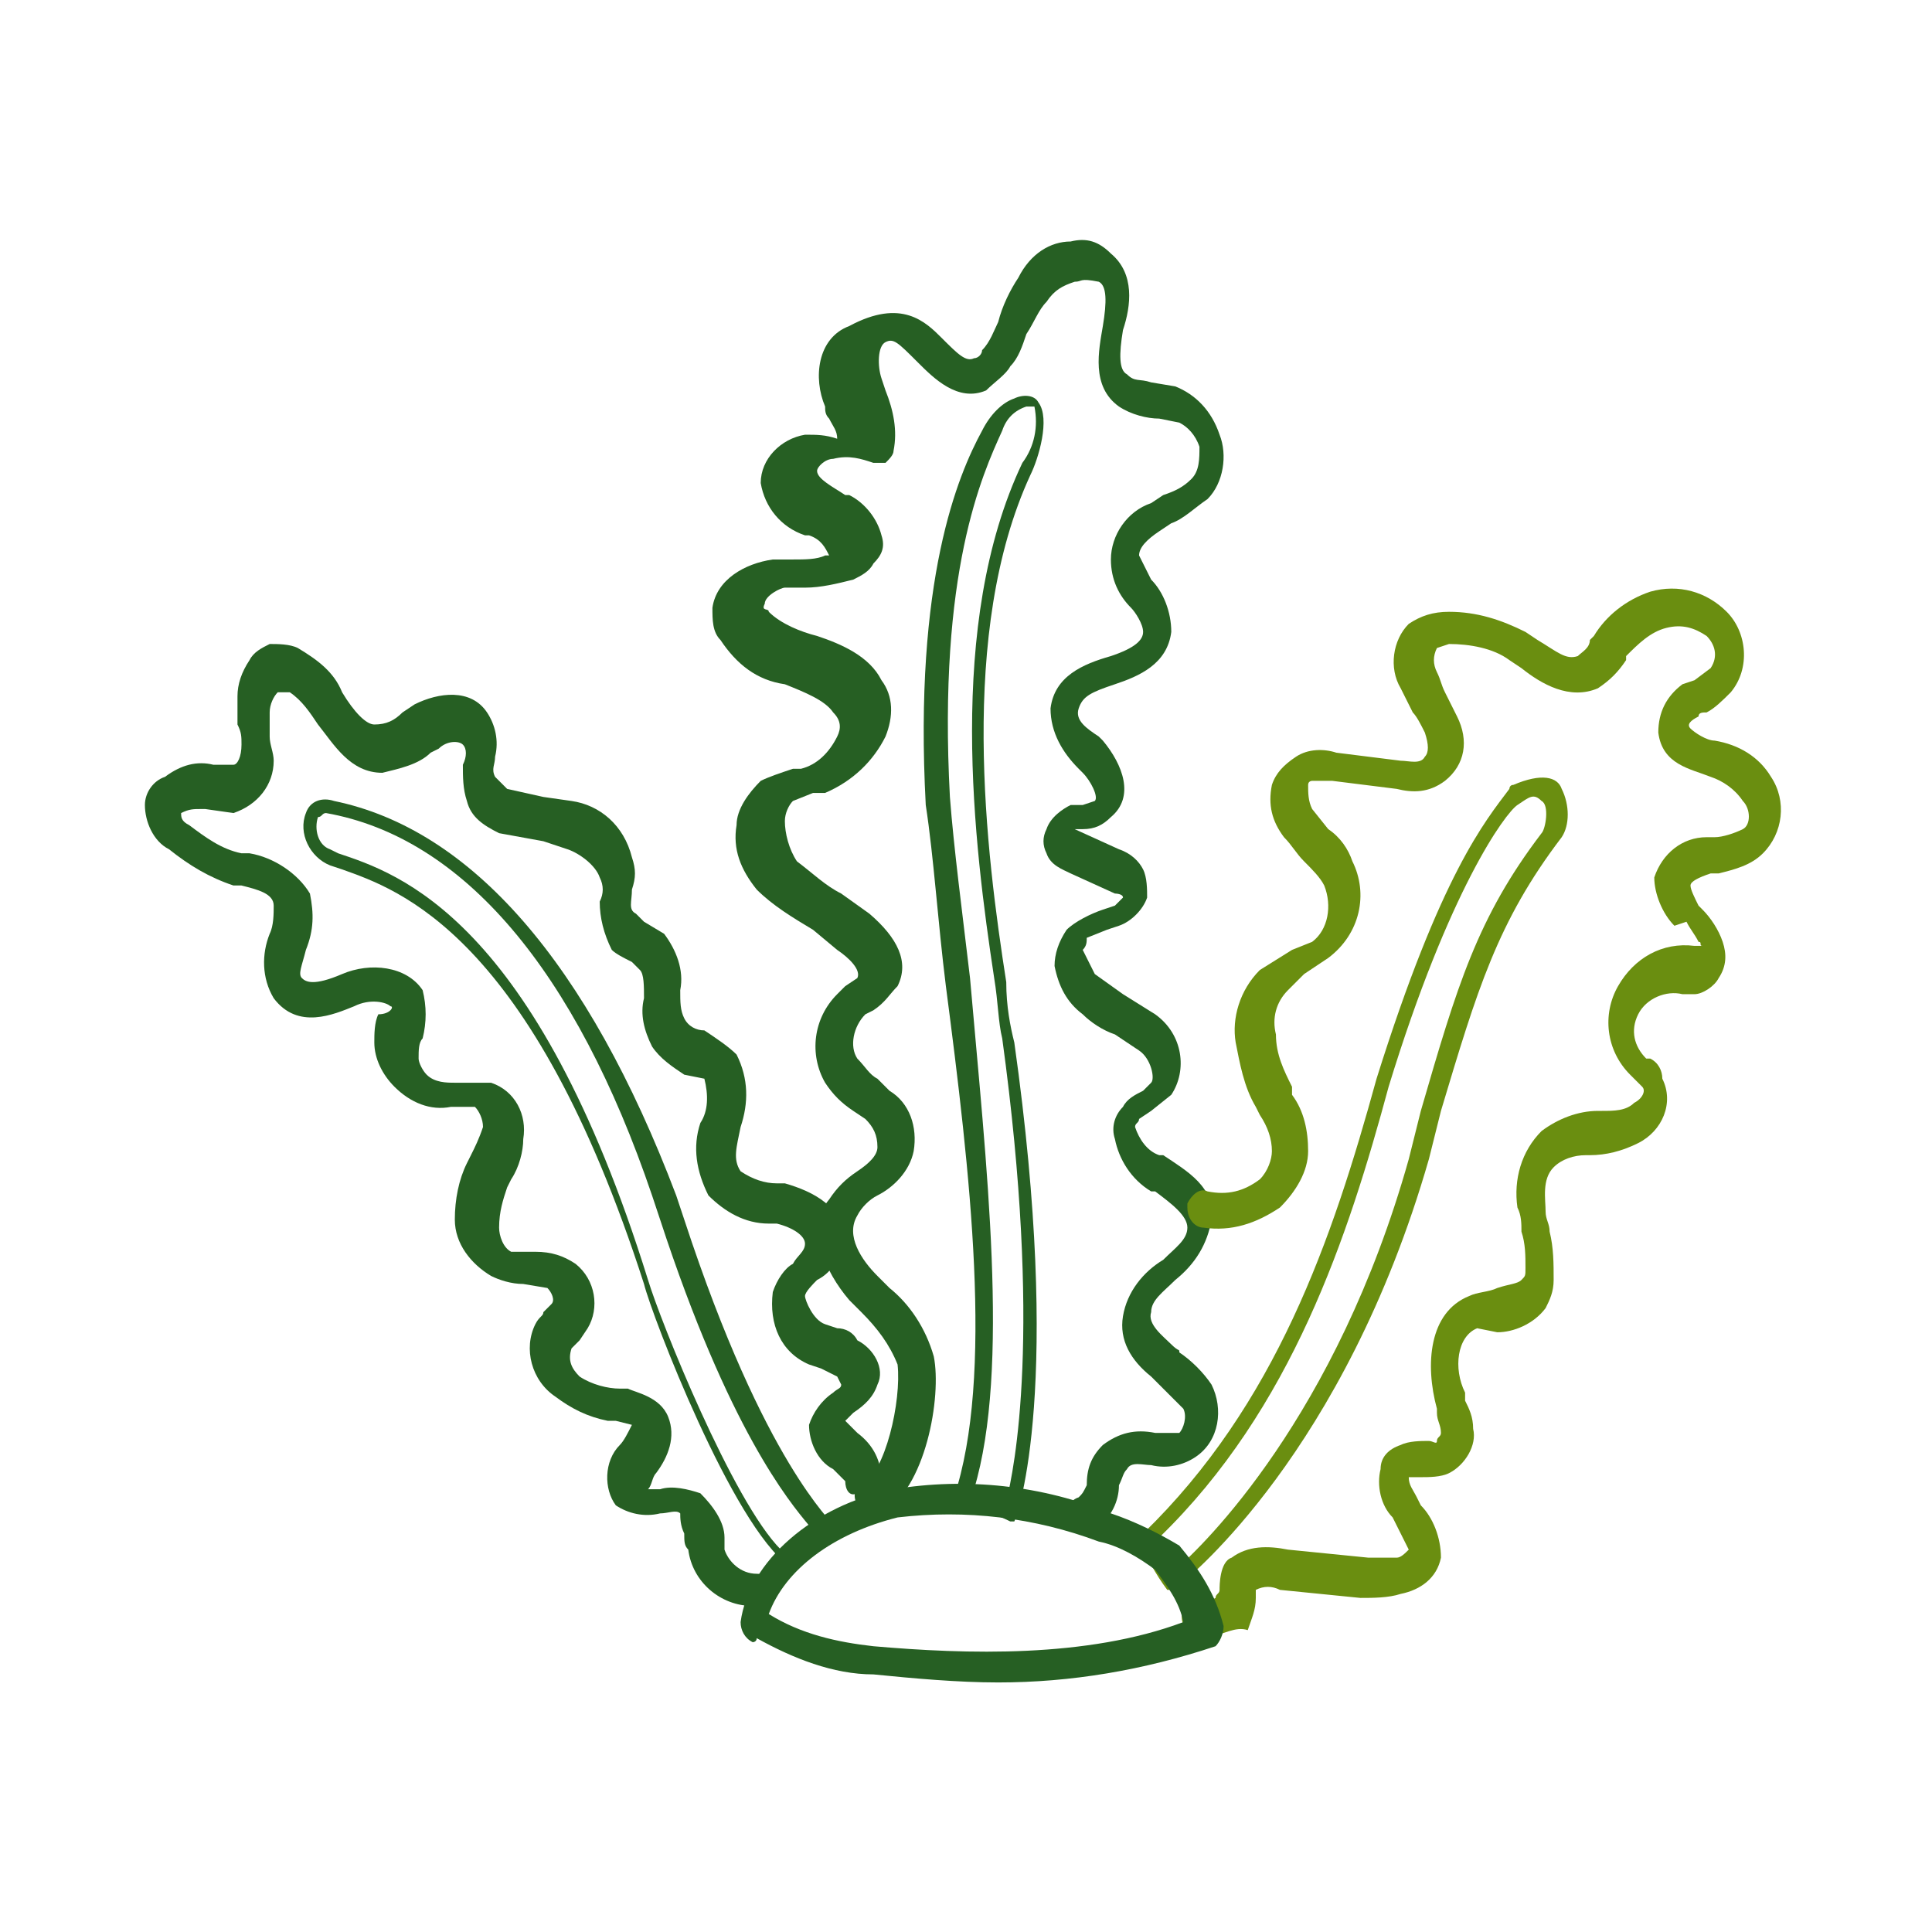
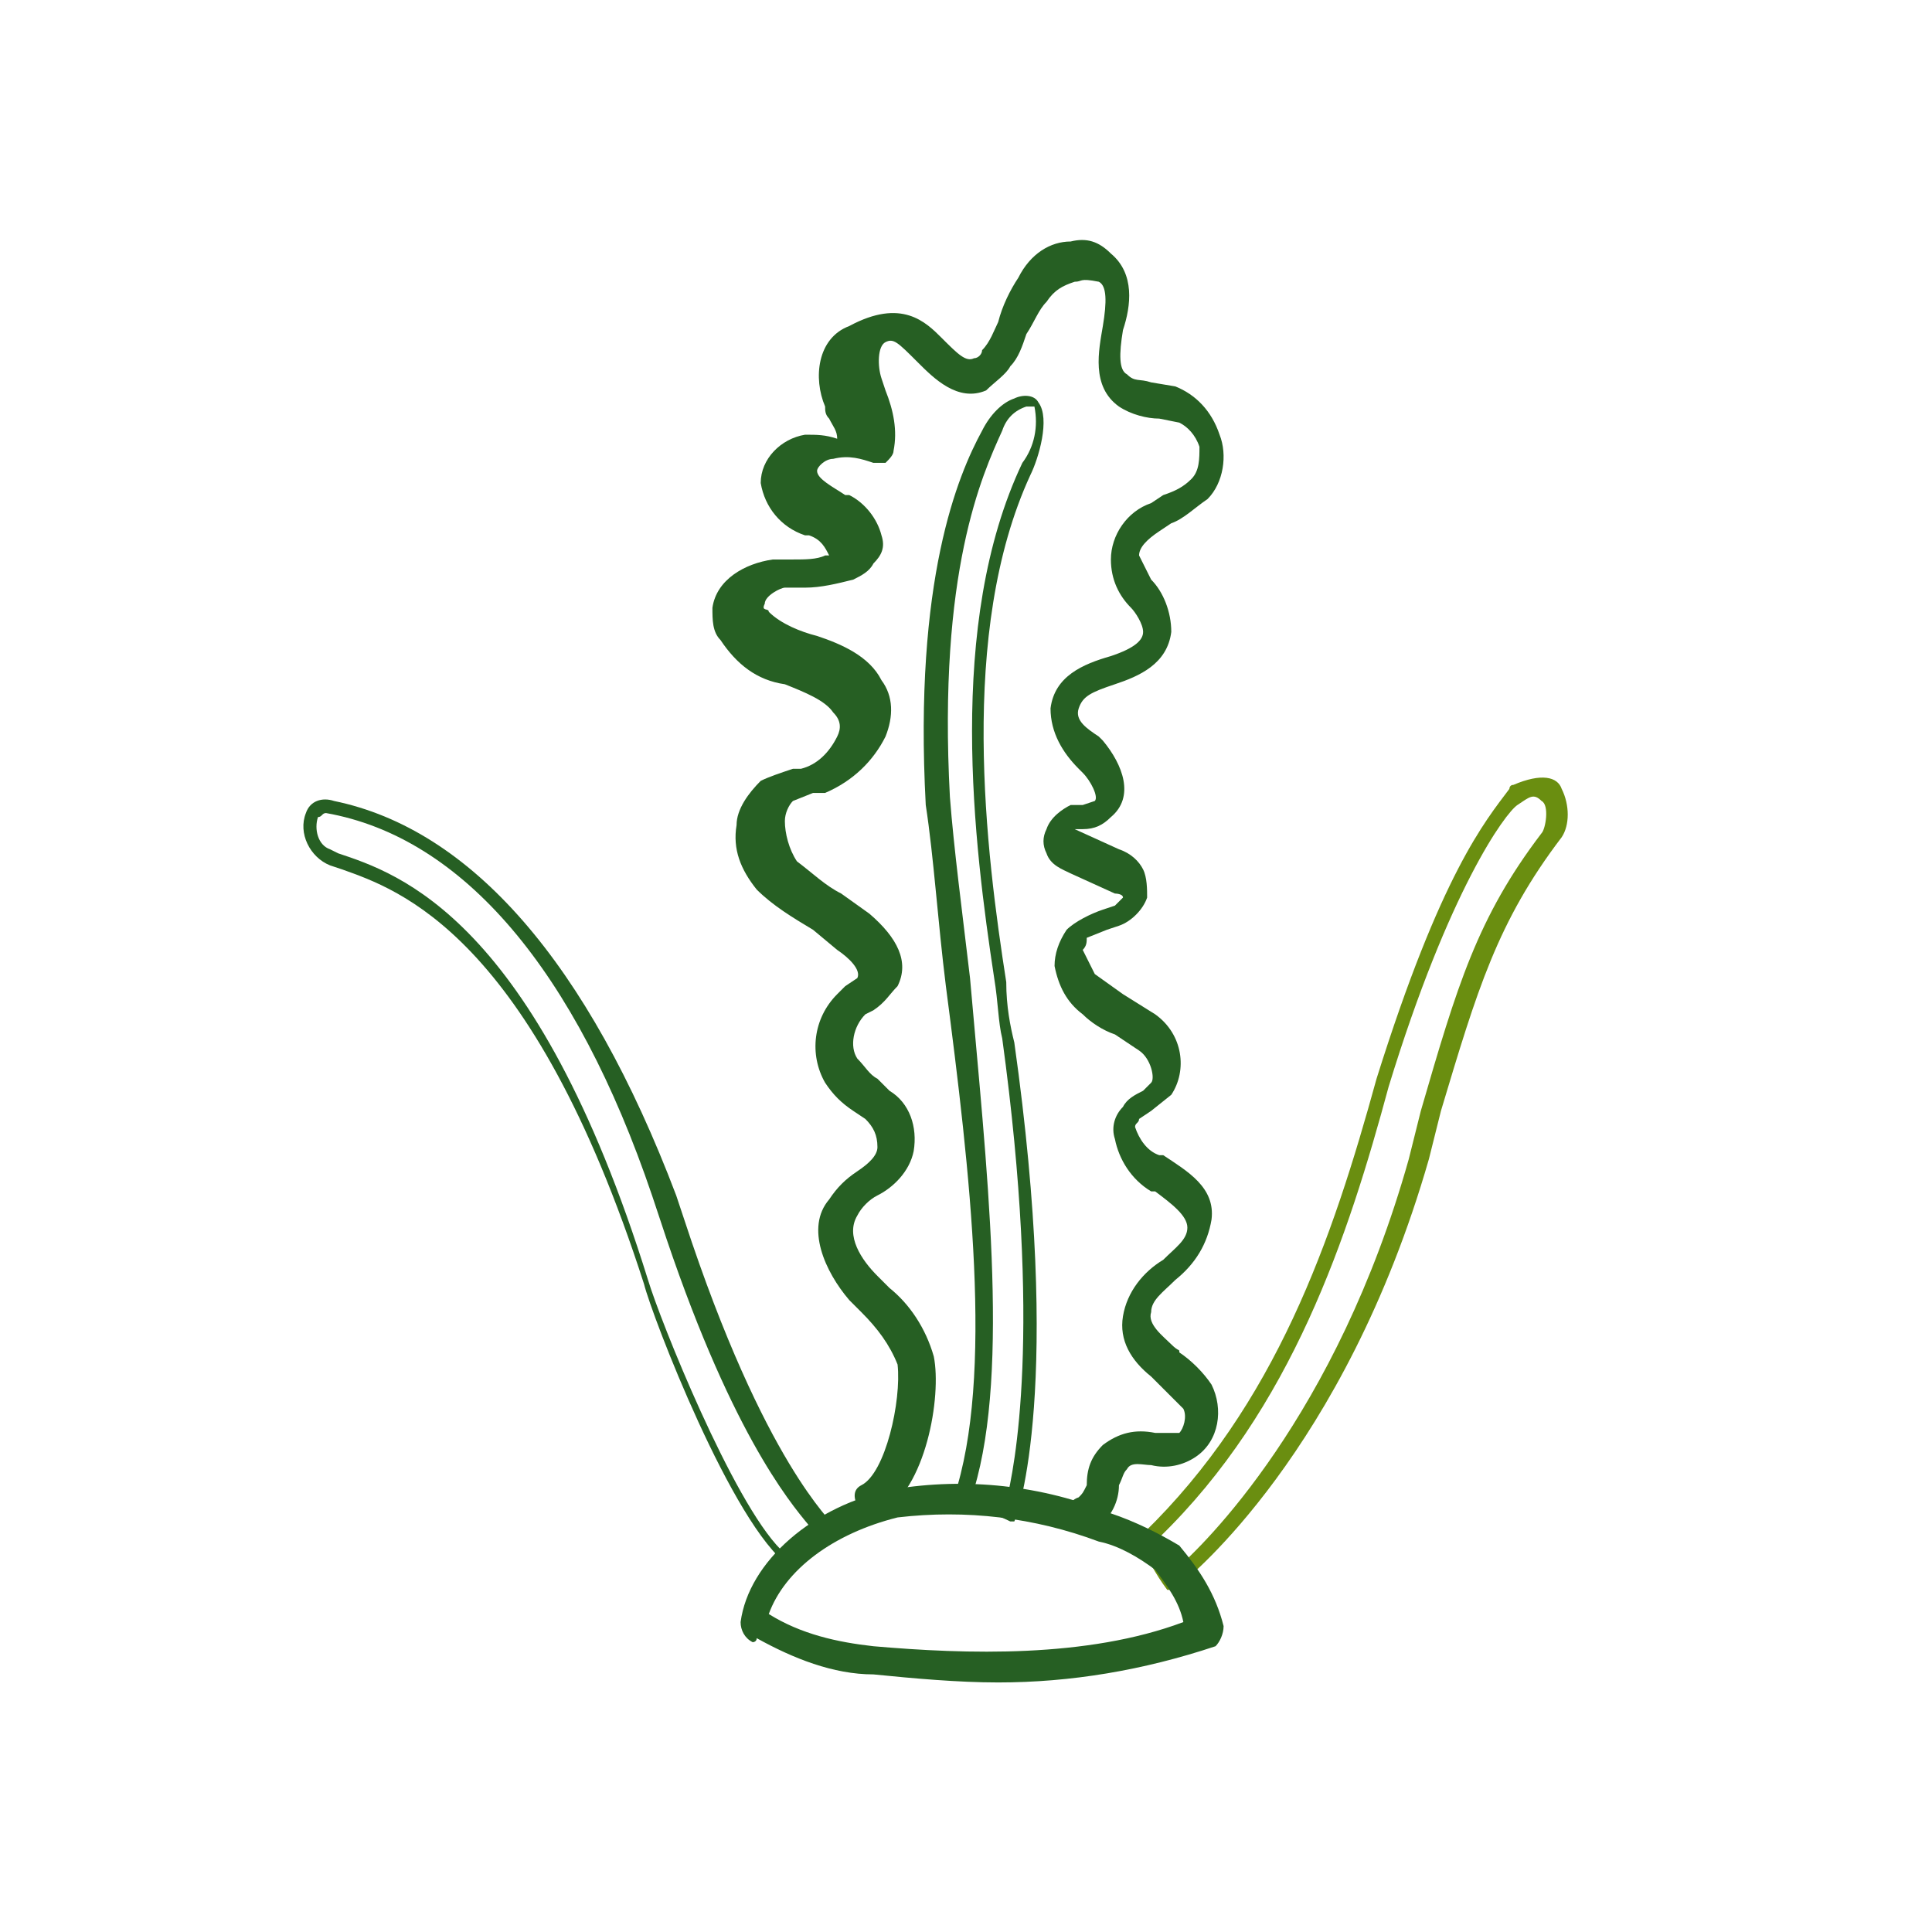
<svg xmlns="http://www.w3.org/2000/svg" xml:space="preserve" style="enable-background:new 0 0 48 48;" viewBox="0 0 48 48" height="48px" width="48px" y="0px" x="0px" id="Layer_1" version="1.1">
  <style type="text/css">
	.st0{fill:#265F23;}
	.st1{fill:#6A8E10;}
</style>
-   <path d="M18.7,39.9L18.7,39.9c-0.8,0-1.5-0.6-1.6-1.4C17,38.4,17,38.3,17,38.1c-0.1-0.2-0.1-0.4-0.1-0.5  c-0.1-0.1-0.3,0-0.5,0c-0.4,0.1-0.8,0-1.1-0.2C15,37,15,36.3,15.4,35.9c0.1-0.1,0.2-0.3,0.3-0.5l-0.4-0.1h-0.2  c-0.5-0.1-0.9-0.3-1.3-0.6c-0.6-0.4-0.8-1.2-0.5-1.8c0,0,0,0,0,0c0.1-0.2,0.2-0.2,0.2-0.3l0.2-0.2c0.1-0.1,0-0.3-0.1-0.4l-0.6-0.1  c-0.3,0-0.6-0.1-0.8-0.2c-0.5-0.3-0.9-0.8-0.9-1.4c0-0.5,0.1-1,0.3-1.4l0.1-0.2c0.1-0.2,0.2-0.4,0.3-0.7c0-0.2-0.1-0.4-0.2-0.5h-0.6  c-0.5,0.1-1-0.1-1.4-0.5c-0.3-0.3-0.5-0.7-0.5-1.1c0-0.2,0-0.5,0.1-0.7C9.7,25.2,9.8,25,9.7,25c-0.1-0.1-0.5-0.2-0.9,0  c-0.5,0.2-1.4,0.6-2-0.2c-0.3-0.5-0.3-1.1-0.1-1.6c0.1-0.2,0.1-0.5,0.1-0.7C6.8,22.2,6.4,22.1,6,22H5.8c-0.6-0.2-1.1-0.5-1.6-0.9  c-0.4-0.2-0.6-0.7-0.6-1.1c0-0.3,0.2-0.6,0.5-0.7C4.5,19,4.9,18.9,5.3,19h0.5c0.1,0,0.2-0.2,0.2-0.5c0-0.2,0-0.3-0.1-0.5  c0-0.2,0-0.5,0-0.7c0-0.3,0.1-0.6,0.3-0.9c0.1-0.2,0.3-0.3,0.5-0.4c0.2,0,0.5,0,0.7,0.1c0.5,0.3,0.9,0.6,1.1,1.1  c0.3,0.5,0.6,0.8,0.8,0.8c0.3,0,0.5-0.1,0.7-0.3l0.3-0.2c0.6-0.3,1.4-0.4,1.8,0.2c0.2,0.3,0.3,0.7,0.2,1.1c0,0.2-0.1,0.3,0,0.5  c0.1,0.1,0.2,0.2,0.3,0.3l0.9,0.2l0.7,0.1c0.7,0.1,1.3,0.6,1.5,1.4c0.1,0.3,0.1,0.5,0,0.8c0,0.3-0.1,0.5,0.1,0.6l0.2,0.2l0.5,0.3  c0.3,0.4,0.5,0.9,0.4,1.4c0,0.3,0,0.5,0.1,0.7c0.1,0.2,0.3,0.3,0.5,0.3c0.3,0.2,0.6,0.4,0.8,0.6c0.3,0.6,0.3,1.2,0.1,1.8  c-0.1,0.5-0.2,0.8,0,1.1c0.3,0.2,0.6,0.3,0.9,0.3h0.2c0.7,0.2,1.5,0.6,1.4,1.4c0,0.4-0.2,0.8-0.6,1c-0.1,0.1-0.3,0.3-0.3,0.4  s0.2,0.6,0.5,0.7l0.3,0.1c0.2,0,0.4,0.1,0.5,0.3c0.4,0.2,0.7,0.7,0.5,1.1c-0.1,0.3-0.3,0.5-0.6,0.7c-0.1,0.1-0.2,0.2-0.2,0.2  l0.3,0.3c0.4,0.3,0.6,0.7,0.6,1.2c-0.1,0.2-0.3,0.3-0.6,0.3C21.1,37.2,21,37,21,36.8l-0.3-0.3c-0.4-0.2-0.6-0.7-0.6-1.1  c0.1-0.3,0.3-0.6,0.6-0.8c0.1-0.1,0.2-0.1,0.2-0.2l-0.1-0.2l-0.4-0.2l-0.3-0.1c-0.7-0.3-1-1-0.9-1.8c0.1-0.3,0.3-0.6,0.5-0.7  c0.1-0.2,0.3-0.3,0.3-0.5s-0.3-0.4-0.7-0.5h-0.2c-0.6,0-1.1-0.3-1.5-0.7c-0.3-0.6-0.4-1.2-0.2-1.8c0.2-0.3,0.2-0.7,0.1-1.1L17,26.7  c-0.3-0.2-0.6-0.4-0.8-0.7c-0.2-0.4-0.3-0.8-0.2-1.2c0-0.3,0-0.6-0.1-0.7l-0.2-0.2c-0.2-0.1-0.4-0.2-0.5-0.3  c-0.2-0.4-0.3-0.8-0.3-1.2c0.1-0.2,0.1-0.4,0-0.6c-0.1-0.3-0.5-0.6-0.8-0.7l-0.6-0.2l-1.1-0.2c-0.4-0.2-0.7-0.4-0.8-0.8  c-0.1-0.3-0.1-0.6-0.1-0.9c0.1-0.2,0.1-0.4,0-0.5c-0.1-0.1-0.4-0.1-0.6,0.1l-0.2,0.1c-0.3,0.3-0.8,0.4-1.2,0.5  c-0.8,0-1.2-0.7-1.6-1.2c-0.2-0.3-0.4-0.6-0.7-0.8H6.9c-0.1,0.1-0.2,0.3-0.2,0.5c0,0.2,0,0.4,0,0.6c0,0.2,0.1,0.4,0.1,0.6  c0,0.6-0.4,1.1-1,1.3l-0.7-0.1H5c-0.2,0-0.3,0-0.5,0.1l0,0c0,0.1,0,0.2,0.2,0.3c0.4,0.3,0.8,0.6,1.3,0.7h0.2c0.6,0.1,1.2,0.5,1.5,1  c0.1,0.5,0.1,0.9-0.1,1.4c-0.1,0.4-0.2,0.6-0.1,0.7s0.3,0.2,1-0.1c0.7-0.3,1.6-0.2,2,0.4c0.1,0.4,0.1,0.8,0,1.2  c-0.1,0.1-0.1,0.3-0.1,0.5c0,0.1,0.1,0.3,0.2,0.4c0.2,0.2,0.5,0.2,0.7,0.2h0.9c0.6,0.2,0.9,0.8,0.8,1.4c0,0.3-0.1,0.7-0.3,1  l-0.1,0.2c-0.1,0.3-0.2,0.6-0.2,1c0,0.2,0.1,0.5,0.3,0.6h0.6c0.4,0,0.7,0.1,1,0.3c0.5,0.4,0.6,1.1,0.3,1.6l-0.2,0.3l-0.2,0.2  c-0.1,0.3,0,0.5,0.2,0.7c0.3,0.2,0.7,0.3,1,0.3h0.2c0.2,0.1,0.8,0.2,1,0.7c0.2,0.5,0,1-0.3,1.4c-0.1,0.1-0.1,0.3-0.2,0.4h0.3  c0.3-0.1,0.7,0,1,0.1c0.3,0.3,0.6,0.7,0.6,1.1v0.3c0.1,0.3,0.4,0.6,0.8,0.6c0.3,0,0.5,0.2,0.5,0.5C19.1,39.7,18.9,39.9,18.7,39.9z" class="st0" />
  <path d="M19.7,38.9h-0.1c-1.4-1-3.4-6.2-3.6-7c-2.8-8.7-6.1-9.8-7.5-10.3l-0.3-0.1c-0.5-0.2-0.8-0.8-0.6-1.3  c0.1-0.3,0.4-0.4,0.7-0.3c3.4,0.7,6.3,4,8.5,9.8l0.2,0.6c2,6.1,3.7,7.5,3.7,7.6c0,0,0.1,0.1,0.1,0.2c0,0.1-0.1,0.1-0.1,0.1l0,0  c-0.4,0.2-0.7,0.5-1,0.8L19.7,38.9z M8.1,20.2c-0.1,0-0.1,0.1-0.2,0.1c-0.1,0.3,0,0.7,0.3,0.8l0.2,0.1c1.5,0.5,4.9,1.6,7.7,10.6  c0.3,1,2.1,5.5,3.3,6.7c0.2-0.2,0.5-0.5,0.7-0.6c-0.5-0.6-2-2.4-3.7-7.6l-0.2-0.6C14.3,24.1,11.5,20.8,8.1,20.2L8.1,20.2z" class="st0" />
  <path d="M27,38c-0.1,0-0.3-0.1-0.4-0.2c-0.1-0.2-0.1-0.5,0.2-0.6c0,0,0,0,0,0c0.1-0.1,0.1-0.1,0.2-0.3  c0-0.4,0.1-0.7,0.4-1c0.4-0.3,0.8-0.4,1.3-0.3h0.6c0.1-0.1,0.2-0.4,0.1-0.6c-0.2-0.2-0.4-0.4-0.6-0.6l-0.2-0.2  c-0.5-0.4-0.8-0.9-0.7-1.5c0.1-0.6,0.5-1.1,1-1.4c0.3-0.3,0.6-0.5,0.6-0.8s-0.4-0.6-0.8-0.9h-0.1c-0.5-0.3-0.8-0.8-0.9-1.3  c-0.1-0.3,0-0.6,0.2-0.8c0.1-0.2,0.3-0.3,0.5-0.4c0.1-0.1,0.2-0.2,0.2-0.2c0.1-0.1,0-0.6-0.3-0.8l-0.6-0.4c-0.3-0.1-0.6-0.3-0.8-0.5  c-0.4-0.3-0.6-0.7-0.7-1.2c0-0.3,0.1-0.6,0.3-0.9c0.2-0.2,0.6-0.4,0.9-0.5l0.3-0.1c0.1-0.1,0.2-0.2,0.2-0.2c0-0.1-0.2-0.1-0.2-0.1  l-1.1-0.5c-0.2-0.1-0.5-0.2-0.6-0.5c-0.1-0.2-0.1-0.4,0-0.6c0.1-0.3,0.4-0.5,0.6-0.6h0.3l0.3-0.1c0.1-0.1-0.1-0.5-0.3-0.7l-0.1-0.1  c-0.4-0.4-0.7-0.9-0.7-1.5c0.1-0.8,0.8-1.1,1.5-1.3c0.6-0.2,0.8-0.4,0.8-0.6c0-0.2-0.2-0.5-0.3-0.6c-0.3-0.3-0.5-0.7-0.5-1.2  c0-0.6,0.4-1.2,1-1.4l0.3-0.2c0.3-0.1,0.5-0.2,0.7-0.4c0.2-0.2,0.2-0.5,0.2-0.8c-0.1-0.3-0.3-0.5-0.5-0.6l-0.5-0.1  c-0.3,0-0.7-0.1-1-0.3c-0.7-0.5-0.5-1.4-0.4-2s0.1-1-0.1-1.1C26.8,6.9,26.9,7,26.7,7c-0.3,0.1-0.5,0.2-0.7,0.5  c-0.2,0.2-0.3,0.5-0.5,0.8c-0.1,0.3-0.2,0.6-0.4,0.8c-0.1,0.2-0.4,0.4-0.6,0.6C23.8,10,23.2,9.4,22.8,9c-0.5-0.5-0.6-0.6-0.8-0.5  c-0.2,0.1-0.2,0.6-0.1,0.9L22,9.7c0.2,0.5,0.3,1,0.2,1.5c0,0.1-0.1,0.2-0.2,0.3h-0.3c-0.3-0.1-0.6-0.2-1-0.1c-0.2,0-0.4,0.2-0.4,0.3  c0,0.2,0.4,0.4,0.7,0.6h0.1c0.4,0.2,0.7,0.6,0.8,1c0.1,0.3,0,0.5-0.2,0.7c-0.1,0.2-0.3,0.3-0.5,0.4c-0.4,0.1-0.8,0.2-1.2,0.2h-0.5  C19.4,14.6,19,14.8,19,15c-0.1,0.2,0.1,0.1,0.1,0.2c0.3,0.3,0.8,0.5,1.2,0.6c0.6,0.2,1.3,0.5,1.6,1.1c0.3,0.4,0.3,0.9,0.1,1.4  c-0.3,0.6-0.8,1.1-1.5,1.4h-0.3l-0.5,0.2c-0.1,0.1-0.2,0.3-0.2,0.5c0,0.3,0.1,0.7,0.3,1c0.4,0.3,0.7,0.6,1.1,0.8l0.7,0.5  c0.7,0.6,1,1.2,0.7,1.8c-0.2,0.2-0.3,0.4-0.6,0.6l-0.2,0.1c-0.3,0.3-0.4,0.8-0.2,1.1c0.2,0.2,0.3,0.4,0.5,0.5l0.3,0.3  c0.5,0.3,0.7,0.9,0.6,1.5c-0.1,0.5-0.5,0.9-0.9,1.1c-0.2,0.1-0.4,0.3-0.5,0.5c-0.3,0.5,0.1,1.1,0.5,1.5l0.3,0.3  c0.5,0.4,0.9,1,1.1,1.7c0.2,1-0.2,3.3-1.3,3.9c-0.2,0.1-0.5,0.1-0.6-0.2c0,0,0,0,0,0c-0.1-0.2-0.1-0.4,0.1-0.5c0,0,0,0,0,0  c0.6-0.3,1-2.1,0.9-3c-0.2-0.5-0.5-0.9-0.9-1.3l-0.3-0.3c-0.6-0.7-1.1-1.8-0.5-2.5c0.2-0.3,0.4-0.5,0.7-0.7c0.3-0.2,0.5-0.4,0.5-0.6  c0-0.3-0.1-0.5-0.3-0.7l-0.3-0.2c-0.3-0.2-0.5-0.4-0.7-0.7c-0.4-0.7-0.3-1.6,0.3-2.2l0.2-0.2l0.3-0.2c0.1-0.2-0.2-0.5-0.5-0.7  l-0.6-0.5c-0.5-0.3-1-0.6-1.4-1c-0.4-0.5-0.6-1-0.5-1.6c0-0.4,0.3-0.8,0.6-1.1c0.2-0.1,0.5-0.2,0.8-0.3h0.2c0.4-0.1,0.7-0.4,0.9-0.8  c0.1-0.2,0.1-0.4-0.1-0.6c-0.2-0.3-0.7-0.5-1.2-0.7c-0.7-0.1-1.2-0.5-1.6-1.1c-0.2-0.2-0.2-0.5-0.2-0.8c0.1-0.7,0.8-1.1,1.5-1.2h0.5  c0.3,0,0.6,0,0.8-0.1h0.1c-0.1-0.2-0.2-0.4-0.5-0.5h-0.1c-0.6-0.2-1-0.7-1.1-1.3c0-0.6,0.5-1.1,1.1-1.2c0.3,0,0.5,0,0.8,0.1  c0-0.2-0.1-0.3-0.2-0.5c-0.1-0.1-0.1-0.2-0.1-0.3c-0.3-0.7-0.2-1.7,0.6-2C22.4,7.4,23,8,23.4,8.4c0.4,0.4,0.6,0.6,0.8,0.5  c0.1,0,0.2-0.1,0.2-0.2c0.2-0.2,0.3-0.5,0.4-0.7c0.1-0.4,0.3-0.8,0.5-1.1C25.6,6.3,26.1,6,26.6,6c0.4-0.1,0.7,0,1,0.3  c0.6,0.5,0.5,1.3,0.3,1.9c-0.1,0.6-0.1,1,0.1,1.1c0.2,0.2,0.3,0.1,0.6,0.2l0.6,0.1c0.5,0.2,0.9,0.6,1.1,1.2c0.2,0.5,0.1,1.2-0.3,1.6  c-0.3,0.2-0.6,0.5-0.9,0.6l-0.3,0.2c-0.3,0.2-0.5,0.4-0.5,0.6c0.1,0.2,0.2,0.4,0.3,0.6c0.3,0.3,0.5,0.8,0.5,1.3  c-0.1,0.8-0.8,1.1-1.4,1.3c-0.6,0.2-0.8,0.3-0.9,0.6c-0.1,0.3,0.2,0.5,0.5,0.7l0.1,0.1c0.5,0.6,0.8,1.4,0.2,1.9  c-0.2,0.2-0.4,0.3-0.7,0.3h-0.2l1.1,0.5c0.3,0.1,0.5,0.3,0.6,0.5c0.1,0.2,0.1,0.5,0.1,0.7c-0.1,0.3-0.4,0.6-0.7,0.7l-0.3,0.1  l-0.5,0.2c0,0.1,0,0.2-0.1,0.3c0.1,0.2,0.2,0.4,0.3,0.6l0.7,0.5l0.8,0.5c0.7,0.5,0.8,1.4,0.4,2l-0.5,0.4l-0.3,0.2  c0,0.1-0.1,0.1-0.1,0.2c0.1,0.3,0.3,0.6,0.6,0.7h0.1c0.6,0.4,1.3,0.8,1.2,1.6c-0.1,0.6-0.4,1.1-0.9,1.5c-0.3,0.3-0.6,0.5-0.6,0.8  c-0.1,0.3,0.3,0.6,0.5,0.8s0.2,0.1,0.2,0.2c0.3,0.2,0.6,0.5,0.8,0.8c0.3,0.6,0.2,1.4-0.4,1.8c-0.3,0.2-0.7,0.3-1.1,0.2  c-0.2,0-0.5-0.1-0.6,0.1c-0.1,0.1-0.1,0.2-0.2,0.4c0,0.4-0.2,0.8-0.5,1L27,38z" class="st0" />
  <path d="M25.1,37.8L25.1,37.8c-0.4-0.2-0.8-0.3-1.2-0.4h-0.1c0,0-0.1-0.1-0.1-0.2c1-3,0.4-8.1-0.2-12.7  c-0.2-1.6-0.3-3.2-0.5-4.5c-0.3-5.6,0.8-8.2,1.4-9.3c0.2-0.4,0.5-0.7,0.8-0.8c0.2-0.1,0.5-0.1,0.6,0.1c0.3,0.4,0,1.4-0.2,1.8  c-1.8,3.9-1.1,9.4-0.6,12.6c0,0.6,0.1,1.1,0.2,1.5c1.2,8.5,0.1,11.7,0,11.9L25.1,37.8L25.1,37.8z M24.2,37c0.3,0,0.5,0.1,0.8,0.3  c0.2-0.8,0.9-4.2-0.1-11.5c-0.1-0.4-0.1-0.9-0.2-1.5c-0.5-3.3-1.2-8.8,0.7-12.8c0.3-0.4,0.4-0.9,0.3-1.4h-0.2  c-0.3,0.1-0.5,0.3-0.6,0.6c-0.5,1.1-1.6,3.5-1.3,9.1c0.1,1.3,0.3,2.8,0.5,4.5C24.5,28.9,25.1,34,24.2,37z" class="st0" />
-   <path d="M30,40.7l-0.4-0.1c-0.2-0.1-0.3-0.4-0.2-0.6c0.1-0.2,0.4-0.3,0.6-0.2l0.2-0.1c0-0.1,0.1-0.1,0.1-0.2  s0-0.7,0.3-0.8c0.4-0.3,0.9-0.3,1.4-0.2l2,0.2c0.2,0,0.5,0,0.7,0c0.1,0,0.2-0.1,0.3-0.2c-0.1-0.2-0.2-0.4-0.3-0.6l-0.1-0.2  c-0.3-0.3-0.4-0.8-0.3-1.2c0-0.3,0.2-0.5,0.5-0.6c0.2-0.1,0.5-0.1,0.7-0.1c0.1,0,0.2,0.1,0.2,0c0-0.1,0.1-0.1,0.1-0.2  c0-0.2-0.1-0.3-0.1-0.5V35c-0.3-1.1-0.2-2.4,0.8-2.8c0.2-0.1,0.5-0.1,0.7-0.2c0.3-0.1,0.5-0.1,0.6-0.2s0.1-0.1,0.1-0.3  c0-0.3,0-0.6-0.1-0.9c0-0.2,0-0.4-0.1-0.6c-0.1-0.7,0.1-1.4,0.6-1.9c0.4-0.3,0.9-0.5,1.4-0.5h0.1c0.3,0,0.6,0,0.8-0.2  c0.2-0.1,0.3-0.3,0.2-0.4c-0.1-0.1-0.1-0.1-0.2-0.2l-0.1-0.1c-0.6-0.6-0.7-1.5-0.3-2.2c0.4-0.7,1.1-1.1,1.9-1h0.2  c-0.1,0,0-0.1-0.1-0.1c-0.1-0.2-0.2-0.3-0.3-0.5L41.6,23c-0.3-0.3-0.5-0.8-0.5-1.2c0.2-0.6,0.7-1,1.3-1h0.2c0.2,0,0.5-0.1,0.7-0.2  c0.2-0.1,0.2-0.5,0-0.7c-0.2-0.3-0.5-0.5-0.8-0.6c-0.5-0.2-1.2-0.3-1.3-1.1c0-0.5,0.2-0.9,0.6-1.2l0.3-0.1l0.4-0.3  c0.2-0.3,0.1-0.6-0.1-0.8c-0.3-0.2-0.6-0.3-1-0.2c-0.4,0.1-0.7,0.4-1,0.7v0.1c-0.2,0.3-0.4,0.5-0.7,0.7c-0.7,0.3-1.4-0.1-1.9-0.5  l-0.3-0.2c-0.4-0.3-1-0.4-1.5-0.4l-0.3,0.1c-0.1,0.2-0.1,0.4,0,0.6c0.1,0.2,0.1,0.3,0.2,0.5l0.3,0.6c0.3,0.6,0.2,1.2-0.3,1.6  c-0.4,0.3-0.8,0.3-1.2,0.2l-1.6-0.2h-0.5c0,0-0.1,0-0.1,0.1c0,0.2,0,0.4,0.1,0.6l0.4,0.5c0.3,0.2,0.5,0.5,0.6,0.8  c0.4,0.8,0.2,1.8-0.6,2.4l-0.6,0.4L32,24.6c-0.3,0.3-0.4,0.7-0.3,1.1c0,0.5,0.2,0.9,0.4,1.3v0.2c0.3,0.4,0.4,0.9,0.4,1.4  c0,0.5-0.3,1-0.7,1.4c-0.6,0.4-1.2,0.6-1.9,0.5c-0.2,0-0.4-0.2-0.4-0.5c0,0,0,0,0-0.1c0.1-0.2,0.3-0.4,0.5-0.3  c0.5,0.1,0.9,0,1.3-0.3c0.2-0.2,0.3-0.5,0.3-0.7c0-0.3-0.1-0.6-0.3-0.9l-0.1-0.2c-0.3-0.5-0.4-1.1-0.5-1.6c-0.1-0.6,0.1-1.3,0.6-1.8  l0.8-0.5l0.5-0.2c0.4-0.3,0.5-0.9,0.3-1.4c-0.1-0.2-0.3-0.4-0.5-0.6c-0.2-0.2-0.3-0.4-0.5-0.6c-0.3-0.4-0.4-0.8-0.3-1.3  c0.1-0.3,0.3-0.5,0.6-0.7c0.3-0.2,0.7-0.2,1-0.1l1.6,0.2c0.2,0,0.5,0.1,0.6-0.1c0.1-0.1,0.1-0.3,0-0.6c-0.1-0.2-0.2-0.4-0.3-0.5  l-0.3-0.6c-0.3-0.5-0.2-1.2,0.2-1.6c0.3-0.2,0.6-0.3,1-0.3c0.7,0,1.3,0.2,1.9,0.5l0.3,0.2c0.5,0.3,0.7,0.5,1,0.4  c0.1-0.1,0.3-0.2,0.3-0.4l0.1-0.1c0.3-0.5,0.8-0.9,1.4-1.1c0.7-0.2,1.4,0,1.9,0.5c0.5,0.5,0.6,1.4,0.1,2c-0.2,0.2-0.4,0.4-0.6,0.5  c-0.1,0-0.2,0-0.2,0.1c-0.2,0.1-0.3,0.2-0.2,0.3s0.4,0.3,0.6,0.3c0.6,0.1,1.1,0.4,1.4,0.9c0.4,0.6,0.3,1.4-0.2,1.9  c-0.3,0.3-0.7,0.4-1.1,0.5h-0.2c-0.3,0.1-0.5,0.2-0.5,0.3s0.1,0.3,0.2,0.5l0.1,0.1c0.2,0.2,0.4,0.5,0.5,0.8c0.1,0.3,0.1,0.6-0.1,0.9  c-0.1,0.2-0.4,0.4-0.6,0.4h-0.3c-0.4-0.1-0.9,0.1-1.1,0.5c-0.2,0.4-0.1,0.8,0.2,1.1H41c0.2,0.1,0.3,0.3,0.3,0.5  c0.3,0.6,0,1.3-0.6,1.6c0,0,0,0,0,0c-0.4,0.2-0.8,0.3-1.2,0.3h-0.1c-0.3,0-0.6,0.1-0.8,0.3c-0.3,0.3-0.2,0.8-0.2,1.1  c0,0.2,0.1,0.3,0.1,0.5c0.1,0.4,0.1,0.8,0.1,1.2c0,0.3-0.1,0.5-0.2,0.7c-0.3,0.4-0.8,0.6-1.2,0.6L36.7,33c-0.5,0.2-0.6,1-0.3,1.6  v0.2c0.1,0.2,0.2,0.4,0.2,0.7c0.1,0.4-0.2,0.9-0.6,1.1c-0.2,0.1-0.5,0.1-0.7,0.1H35c0,0.2,0.1,0.3,0.2,0.5l0.1,0.2  c0.3,0.3,0.5,0.8,0.5,1.3c-0.1,0.5-0.5,0.8-1,0.9c-0.3,0.1-0.7,0.1-1,0.1l-2-0.2c-0.2-0.1-0.4-0.1-0.6,0v0.2c0,0.3-0.1,0.5-0.2,0.8  C30.7,40.4,30.4,40.6,30,40.7z" class="st1" />
  <path d="M29.2,39.5H29c-0.3-0.4-0.5-0.8-0.7-1.2c0-0.1,0-0.2,0.1-0.2c3.3-3.2,4.7-7.3,5.8-11.3c1.6-5.1,2.7-6.4,3.3-7.2  c0,0,0-0.1,0.1-0.1c0.7-0.3,1.1-0.2,1.2,0.1c0.2,0.4,0.2,0.9,0,1.2c-1.6,2.1-2.1,3.8-3,6.8l-0.3,1.2c-2.1,7.3-6,10.4-6.1,10.5  L29.2,39.5z M28.8,38.2c0.1,0.3,0.2,0.5,0.4,0.8c0.7-0.6,4-3.8,5.8-10.2l0.3-1.2c0.9-3.1,1.4-4.8,3-6.9c0.1-0.1,0.2-0.7,0-0.8  c-0.2-0.2-0.3-0.1-0.6,0.1s-1.7,2.1-3.2,7C33.5,30.7,32.1,35,28.8,38.2z" class="st1" />
  <path d="M24.8,41.8c-1,0-2.1-0.1-3.1-0.2c-1,0-2-0.4-2.9-0.9c0,0.1-0.1,0.1-0.1,0.1c-0.2-0.1-0.3-0.3-0.3-0.5  c0.2-1.5,1.8-2.9,3.8-3.3c1.8-0.3,3.7-0.1,5.4,0.6c0.6,0.2,1.2,0.5,1.7,0.8c0.5,0.6,0.9,1.2,1.1,2c0,0.2-0.1,0.4-0.2,0.5  C28.4,41.5,26.6,41.8,24.8,41.8z M19.1,40.1L19.1,40.1c0.8,0.5,1.7,0.7,2.6,0.8c2.3,0.2,5.3,0.3,7.7-0.6c-0.1-0.5-0.4-0.9-0.7-1.3  c-0.4-0.3-0.9-0.6-1.4-0.7c-1.6-0.6-3.3-0.8-5-0.6C20.7,38.1,19.5,39,19.1,40.1z" class="st0" />
</svg>